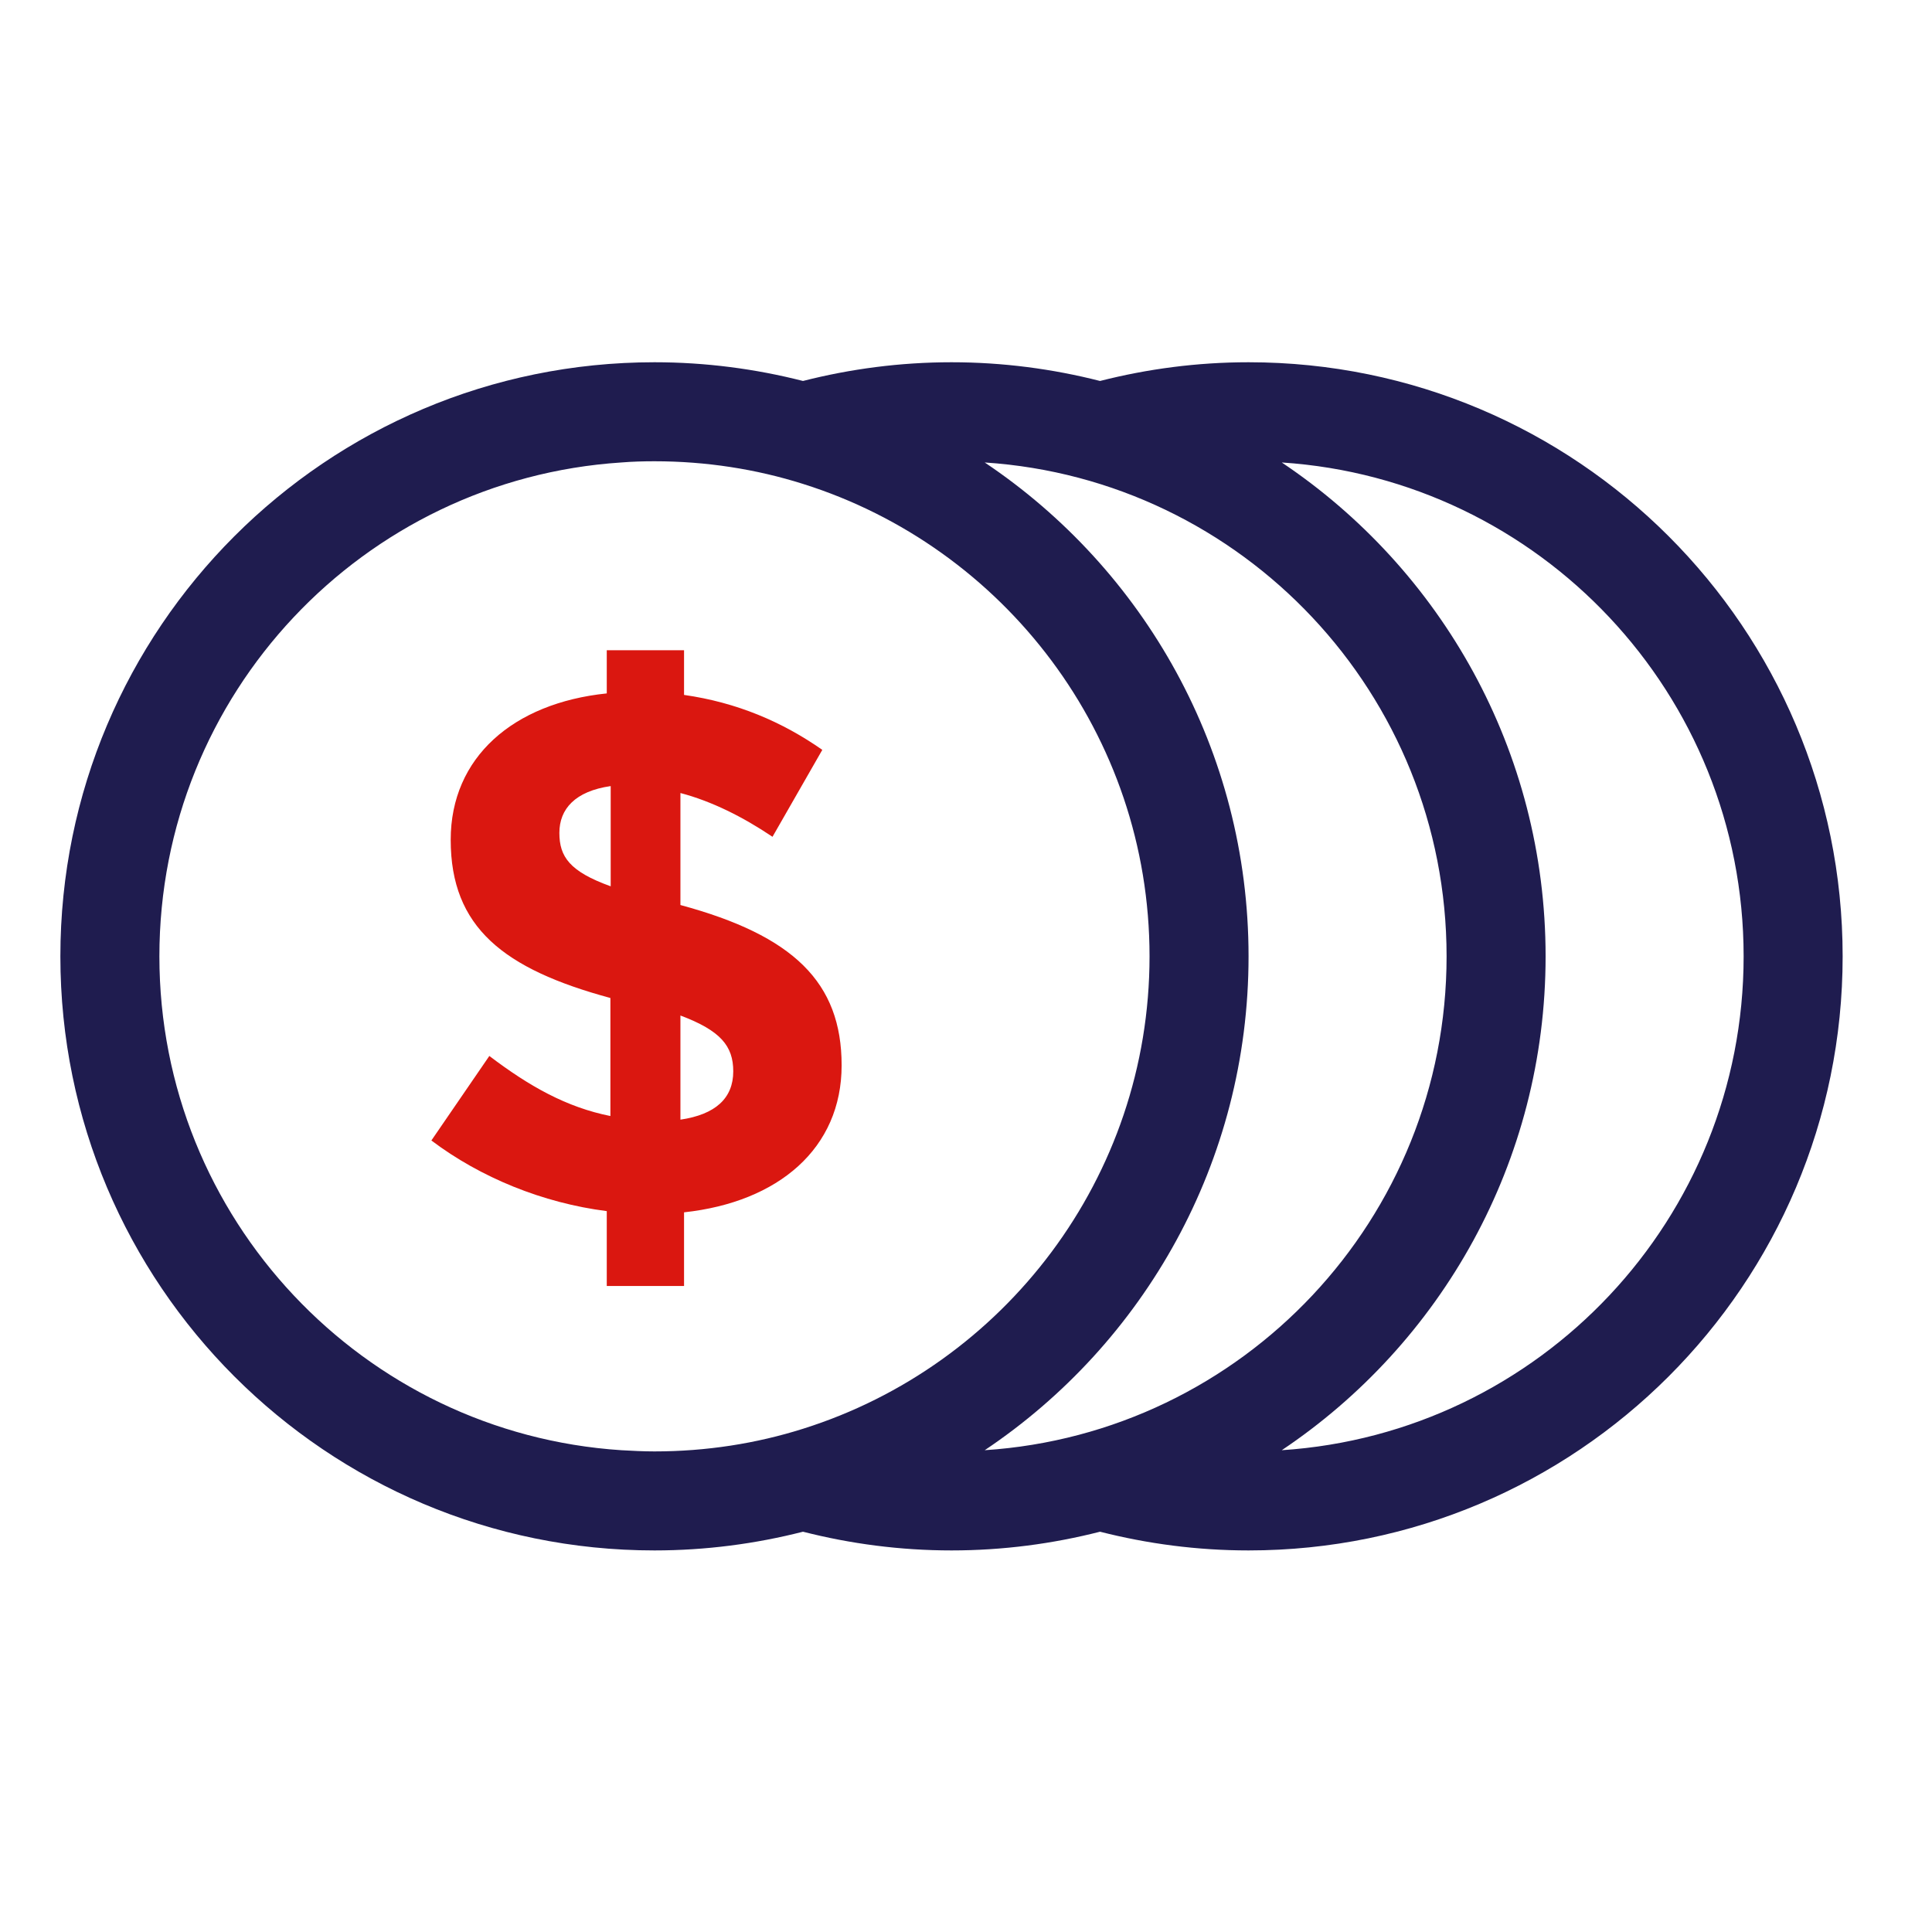
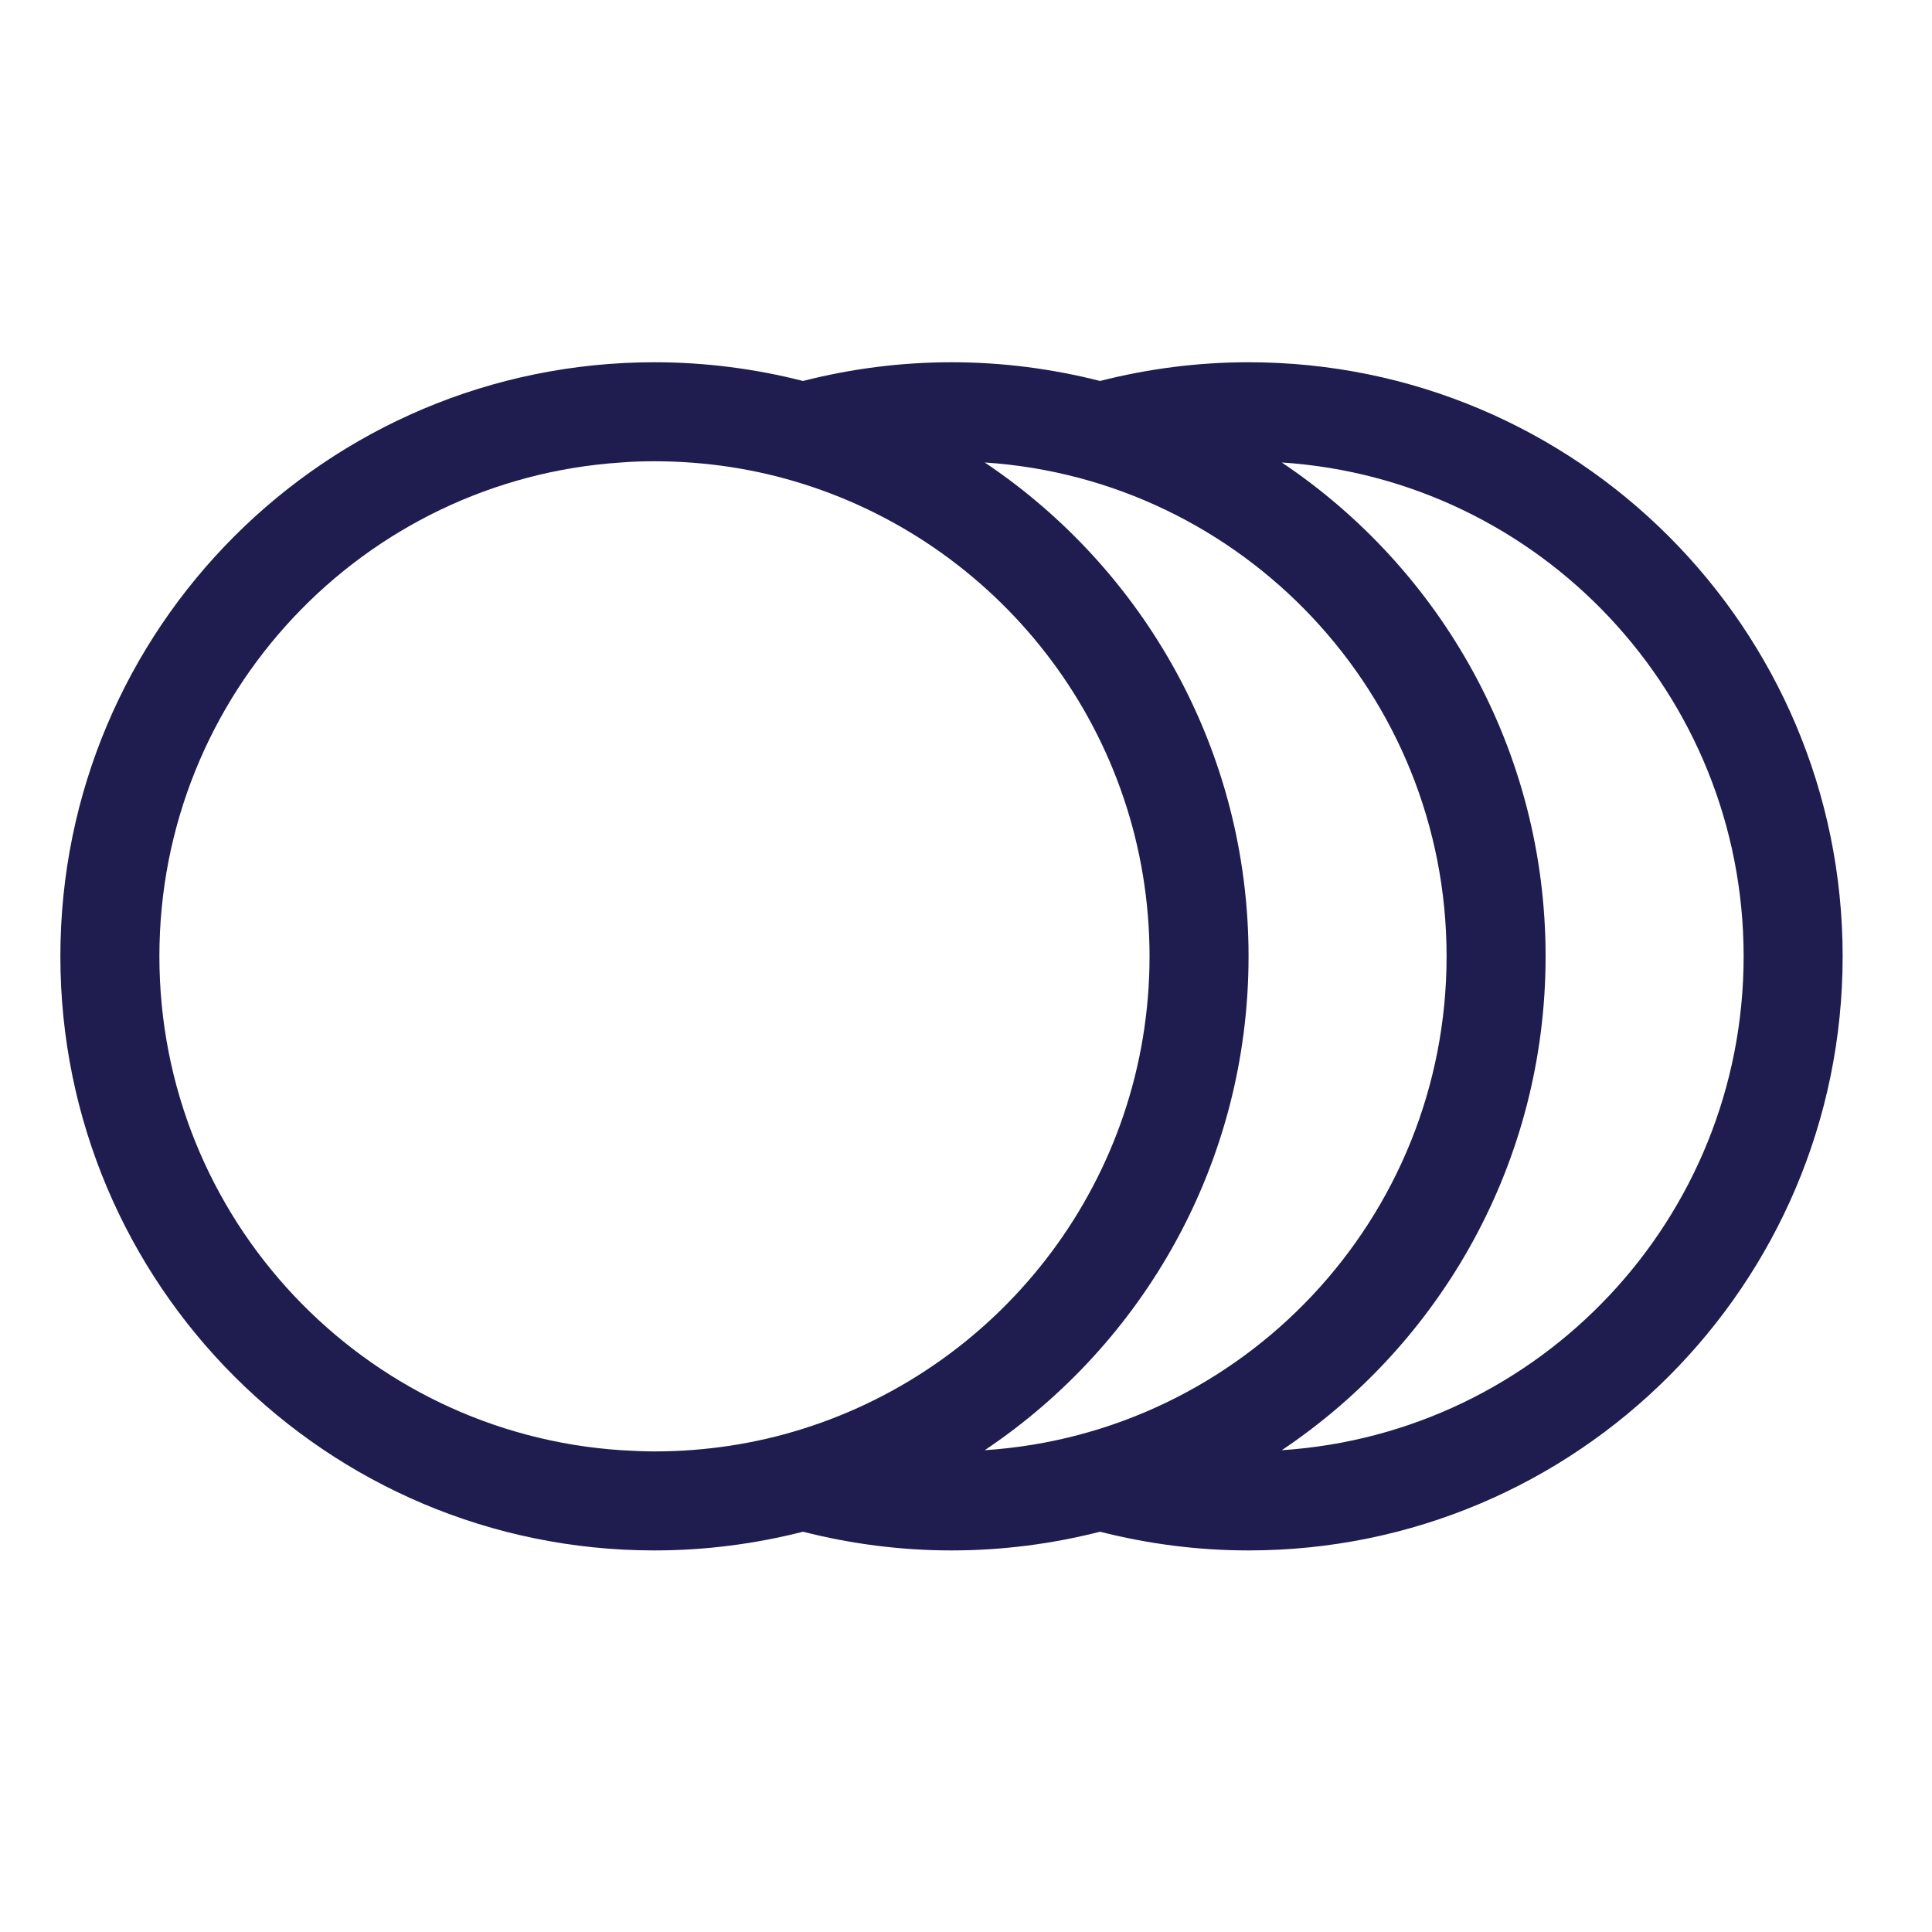
<svg xmlns="http://www.w3.org/2000/svg" id="Layer_1" data-name="Layer 1" viewBox="0 0 64 64">
  <defs>
    <style>
      .cls-1 {
        fill: #da1710;
      }

      .cls-2 {
        fill: #1f1c4f;
      }
    </style>
  </defs>
  <path class="cls-2" d="M26.6,12.62c1.57-.4,3.22-.62,4.92-.62s3.35.22,4.92.62c1.57-.4,3.22-.62,4.92-.62,10.87,0,19.68,8.81,19.68,19.68s-8.81,19.68-19.68,19.68c-1.7,0-3.35-.22-4.92-.62-1.57.4-3.22.62-4.92.62s-3.35-.22-4.92-.62c-1.57.4-3.22.62-4.92.62-10.87,0-19.68-8.81-19.68-19.68S10.81,12,21.68,12c1.7,0,3.35.22,4.92.62h0ZM20.58,15.32c-8.55.56-15.3,7.67-15.3,16.36s6.76,15.8,15.3,16.36c.36.02.73.04,1.1.04,1.71,0,3.37-.26,4.92-.75,6.65-2.09,11.48-8.31,11.48-15.65s-4.83-13.56-11.48-15.65c-1.55-.49-3.21-.75-4.92-.75-.37,0-.73.01-1.1.04h0ZM32.62,15.32c5.27,3.53,8.74,9.54,8.74,16.36s-3.47,12.83-8.74,16.36c8.55-.56,15.3-7.67,15.3-16.36s-6.76-15.8-15.3-16.36h0ZM42.46,15.32c5.27,3.53,8.74,9.54,8.74,16.36s-3.47,12.83-8.74,16.36c8.55-.56,15.3-7.67,15.3-16.36s-6.76-15.8-15.3-16.36h0Z" />
-   <path class="cls-1" d="M22.66,42.6h-2.56v-2.48c-2.12-.27-4.18-1.11-5.81-2.34l1.92-2.8c1.33,1.01,2.56,1.7,4.01,1.99v-3.91c-3.54-.96-5.29-2.34-5.29-5.24,0-2.73,2.07-4.53,5.17-4.85v-1.43h2.56v1.48c1.75.25,3.25.89,4.58,1.82l-1.65,2.88c-.98-.66-2.02-1.18-3.05-1.45v3.71c3.74,1.01,5.34,2.56,5.34,5.31s-2.09,4.53-5.22,4.87v2.44ZM20.23,29.36v-3.32c-1.18.17-1.7.76-1.7,1.55s.34,1.28,1.7,1.77ZM22.54,37.09c1.16-.17,1.75-.71,1.75-1.6,0-.84-.42-1.35-1.75-1.85v3.44Z" />
</svg>